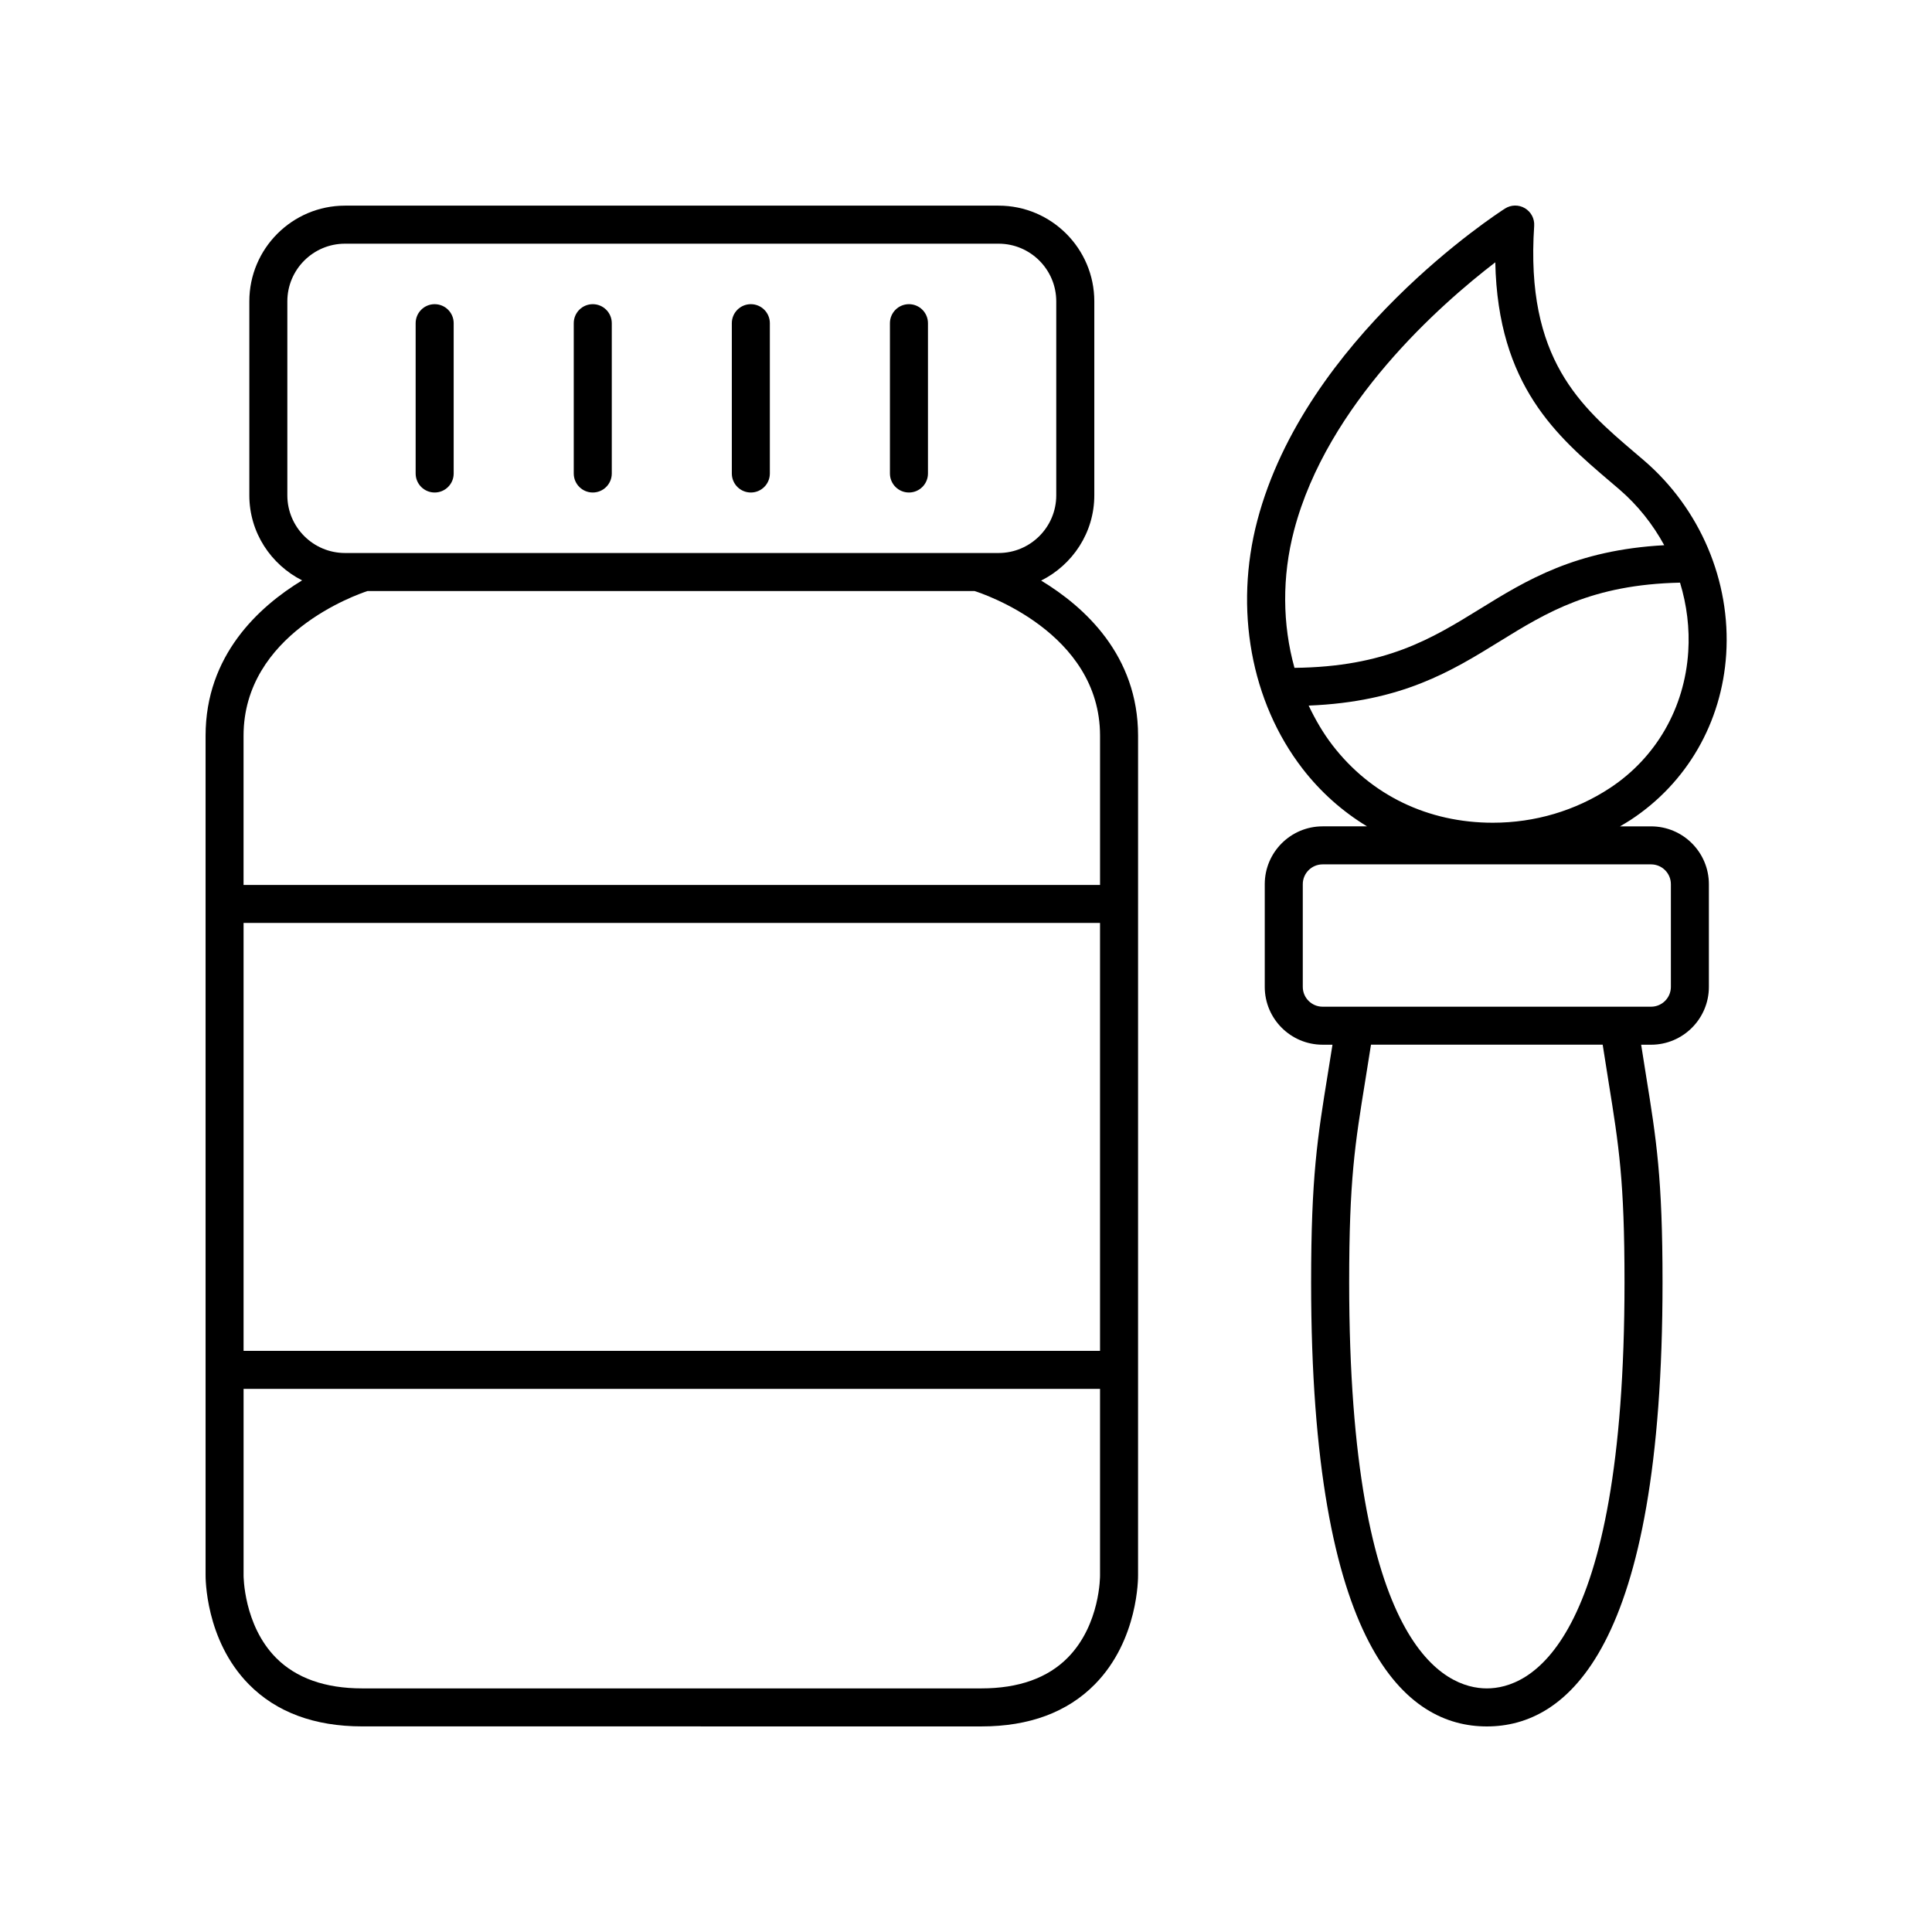
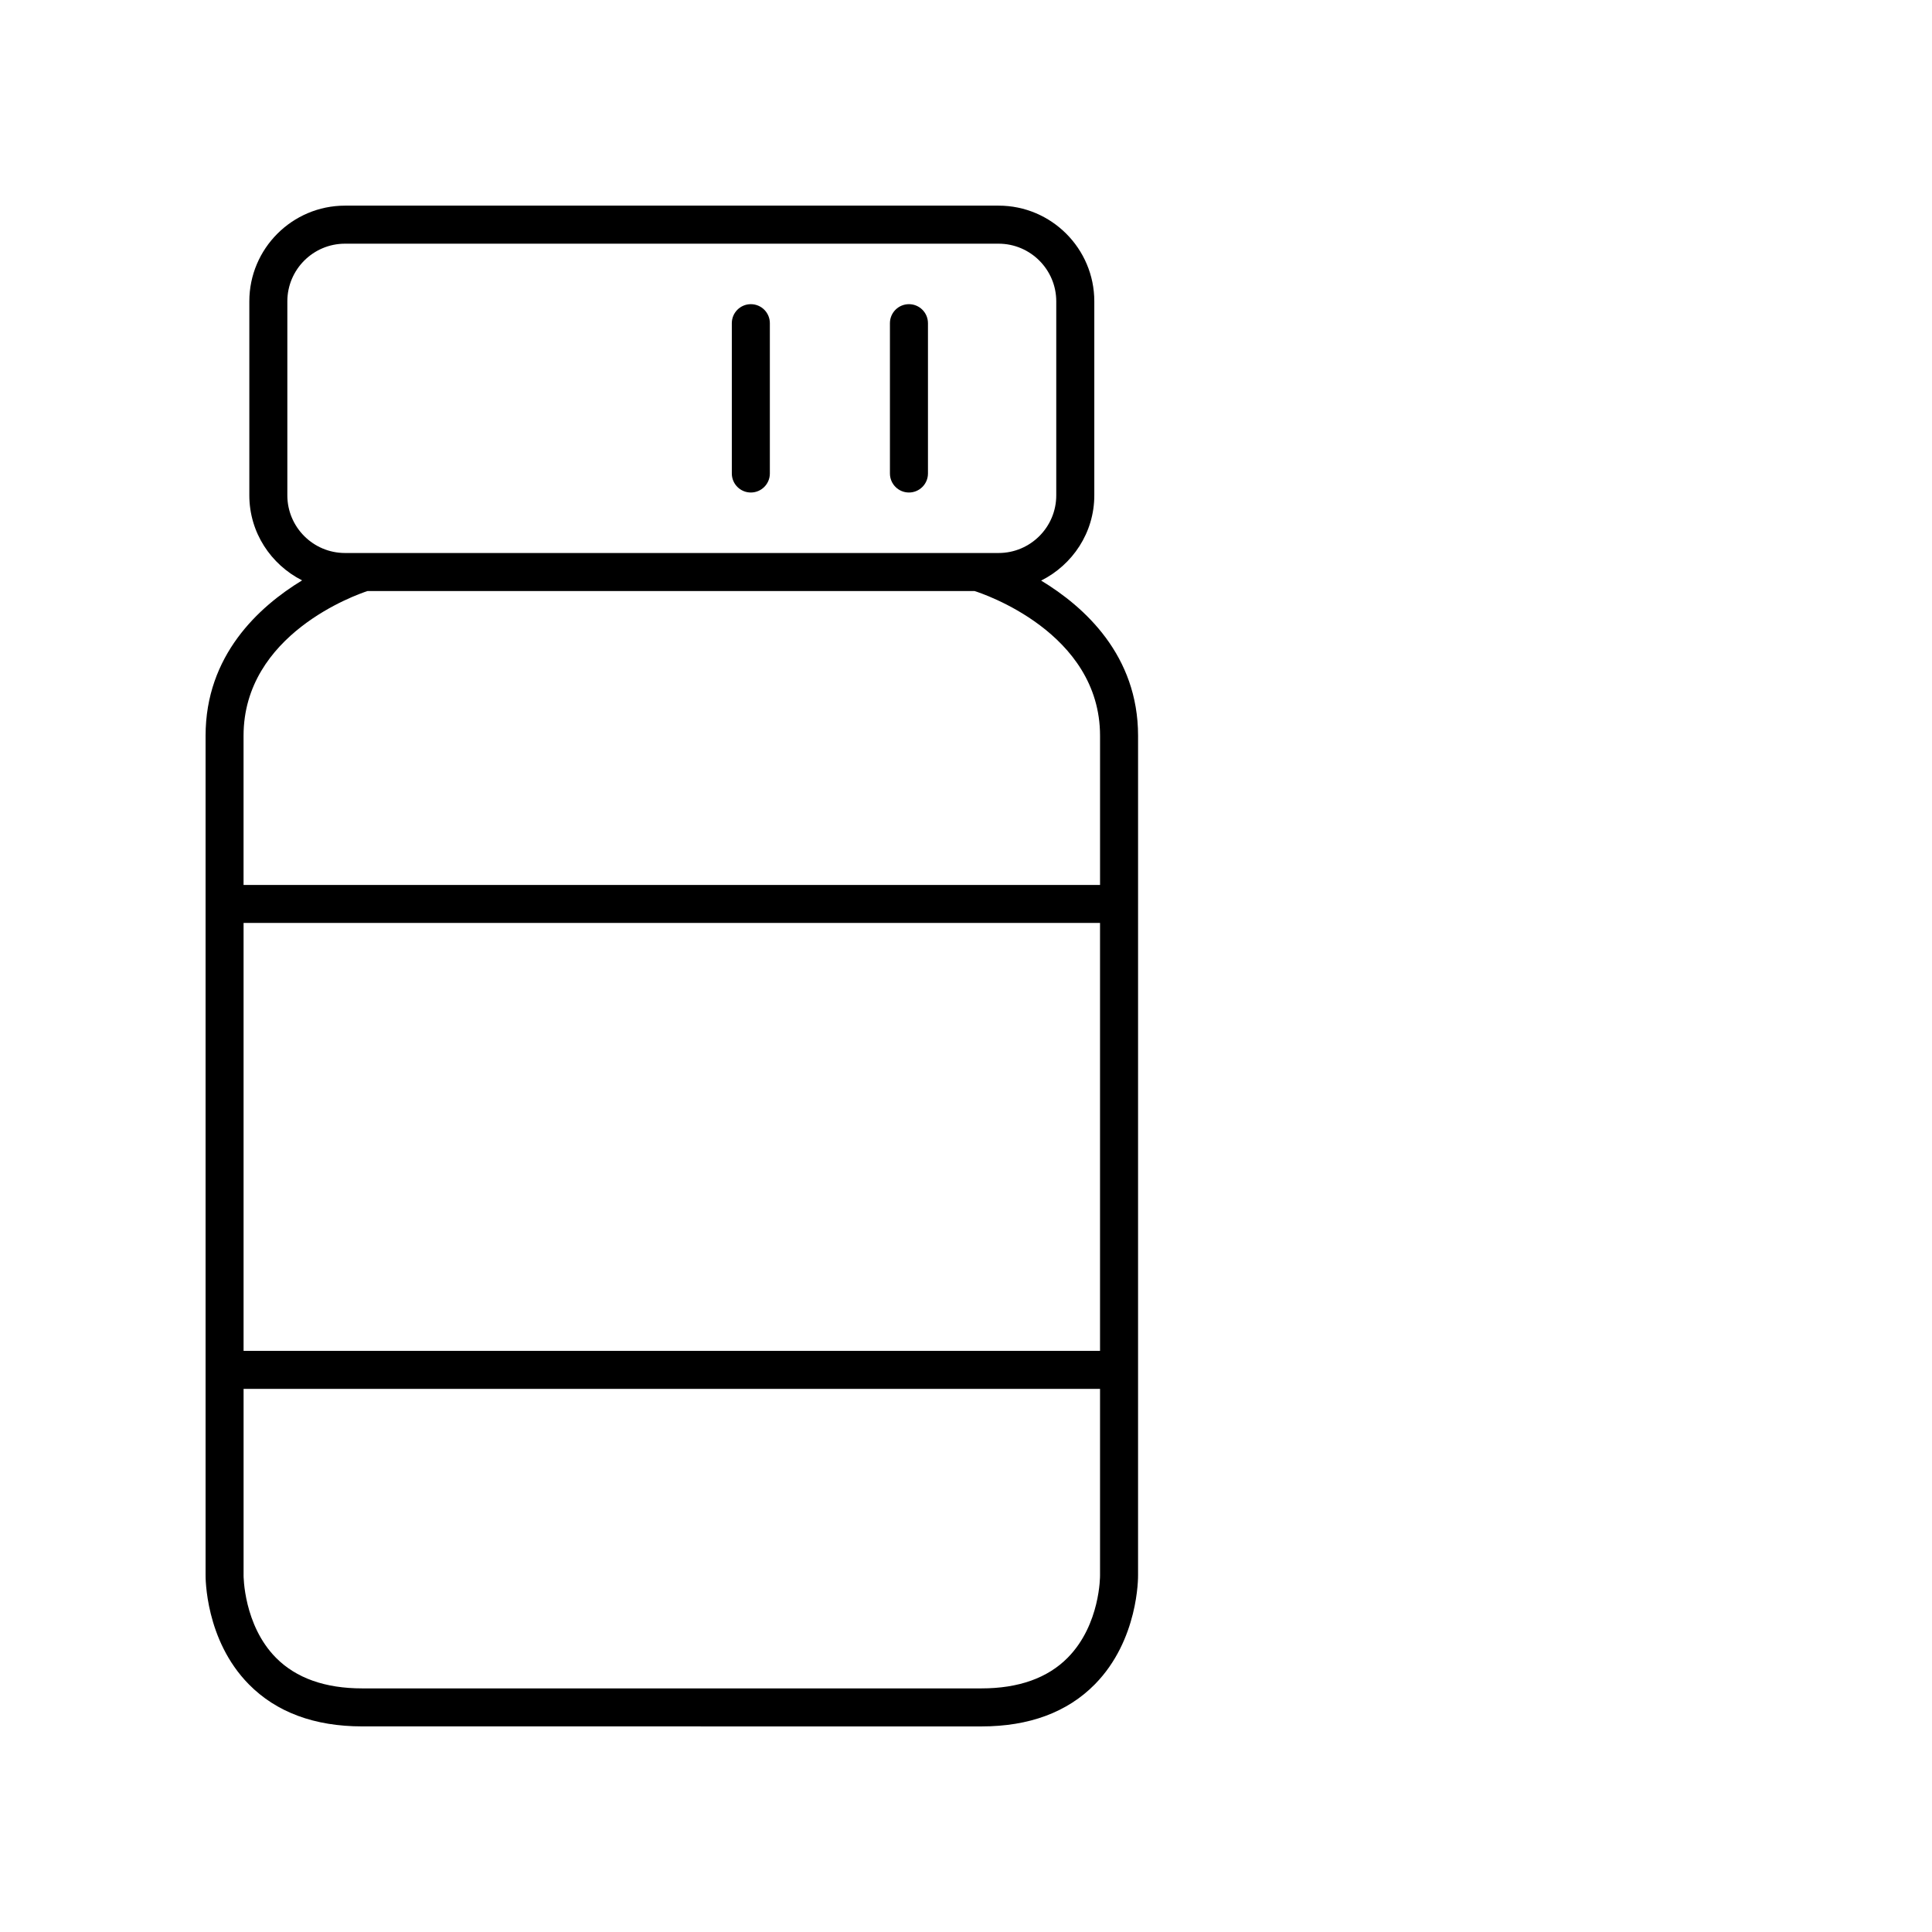
<svg xmlns="http://www.w3.org/2000/svg" fill="#000000" width="800px" height="800px" version="1.1" viewBox="144 144 512 512">
  <g>
    <path d="m404.09 601.52c12.652 0 22.77-3.754 30.062-11.164 11.578-11.758 11.457-28.344 11.445-28.969l0.004-222.41c0-21.254-14.113-34.113-25.688-41.117 8.316-4.168 14.09-12.68 14.09-22.598v-51.406c0-13.984-11.375-25.359-25.359-25.359h-173.21c-13.984 0-25.359 11.375-25.359 25.359v51.41c0 9.871 5.727 18.352 13.984 22.539-11.516 7.012-25.578 19.898-25.578 41.172v222.32c-0.012 0.703-0.129 17.293 11.445 29.047 7.293 7.414 17.406 11.168 30.059 11.168zm-195.54-212.93h226.97v113.4h-226.97zm11.598-164.73c0-8.43 6.856-15.281 15.281-15.281h173.21c8.426 0 15.281 6.856 15.281 15.281v51.41c0 8.43-6.856 15.281-15.281 15.281h-173.21c-8.426 0-15.281-6.856-15.281-15.281zm21.27 76.766h160.84c1.918 0.598 33.266 10.883 33.266 38.355v39.539h-226.98v-39.539c0-26.918 29.852-37.371 32.867-38.355zm-32.867 260.76v-49.316h226.97v49.398c0.004 0.129 0.102 13.039-8.547 21.82-5.332 5.406-13.031 8.152-22.887 8.152h-164.11c-9.816 0-17.496-2.727-22.82-8.094-8.617-8.691-8.613-21.77-8.609-21.961z" />
-     <path d="m259.19 274.52c2.781 0 5.039-2.254 5.039-5.039v-39.832c0-2.785-2.254-5.039-5.039-5.039-2.781 0-5.039 2.254-5.039 5.039v39.832c0 2.785 2.254 5.039 5.039 5.039z" />
-     <path d="m301.09 274.52c2.781 0 5.039-2.254 5.039-5.039v-39.832c0-2.785-2.254-5.039-5.039-5.039-2.781 0-5.039 2.254-5.039 5.039v39.832c0 2.785 2.258 5.039 5.039 5.039z" />
    <path d="m342.98 274.52c2.781 0 5.039-2.254 5.039-5.039v-39.832c0-2.785-2.254-5.039-5.039-5.039-2.781 0-5.039 2.254-5.039 5.039v39.832c0.004 2.785 2.258 5.039 5.039 5.039z" />
    <path d="m384.88 274.52c2.781 0 5.039-2.254 5.039-5.039v-39.832c0-2.785-2.254-5.039-5.039-5.039-2.781 0-5.039 2.254-5.039 5.039v39.832c0.004 2.785 2.258 5.039 5.039 5.039z" />
-     <path d="m579.7 266.05-2.398-2.047c-14.309-12.188-29.105-24.793-26.727-60.148 0.129-1.898-0.824-3.703-2.461-4.676-1.633-0.973-3.676-0.934-5.281 0.094-2.156 1.379-52.918 34.336-65.629 82.668-6.168 23.449-1.699 48.02 11.953 65.727 4.848 6.289 10.645 11.395 17.121 15.324h-11.777c-8.453 0-15.328 6.875-15.328 15.324v27.219c0 8.453 6.875 15.324 15.328 15.324h2.621c-0.426 2.699-0.84 5.273-1.223 7.633-2.766 17.062-4.438 27.359-4.438 55.32 0.004 97.289 25.324 117.71 46.566 117.71s46.562-20.422 46.562-117.71c0-27.664-1.637-37.82-4.348-54.641-0.41-2.547-0.855-5.348-1.316-8.309h2.625c8.449 0 15.324-6.875 15.324-15.324v-27.219c0-8.453-6.875-15.324-15.324-15.324h-8.238c0.969-0.566 1.938-1.129 2.879-1.746 14.898-9.801 24.109-25.797 25.273-43.875 1.242-19.359-6.894-38.543-21.766-51.328zm-9.406 164.72c2.723 16.887 4.219 26.184 4.219 53.043 0 97.145-25.516 107.63-36.484 107.63s-36.484-10.488-36.484-107.64c0-27.148 1.531-36.582 4.309-53.707 0.457-2.816 0.953-5.918 1.473-9.246l61.402 0.004c0.555 3.598 1.082 6.906 1.566 9.91zm16.508-52.453v27.219c0 2.894-2.356 5.25-5.25 5.25h-87.047c-2.894 0-5.254-2.356-5.254-5.25v-27.219c0-2.894 2.356-5.25 5.254-5.25h87.047c2.894 0 5.25 2.356 5.25 5.25zm-99.848-93.82c8.801-33.465 38.793-59.836 53.312-70.98 0.684 32.758 16.449 46.184 30.504 58.156l2.363 2.016c4.894 4.207 8.883 9.258 11.906 14.797-23.508 1.293-36.41 9.211-48.887 16.914-12.781 7.887-24.898 15.324-49.102 15.586-3.191-11.465-3.352-24.125-0.098-36.488zm104.45 32.223c-0.957 14.902-8.52 28.062-20.754 36.113-9.148 6.016-19.883 9.199-31.031 9.199-17.191 0-32.277-7.285-42.48-20.52-2.5-3.242-4.559-6.801-6.328-10.523 24.645-0.98 37.844-9.121 50.629-17.02 12.547-7.742 24.461-15.047 47.785-15.562 1.797 5.891 2.582 12.09 2.18 18.312z" />
  </g>
</svg>